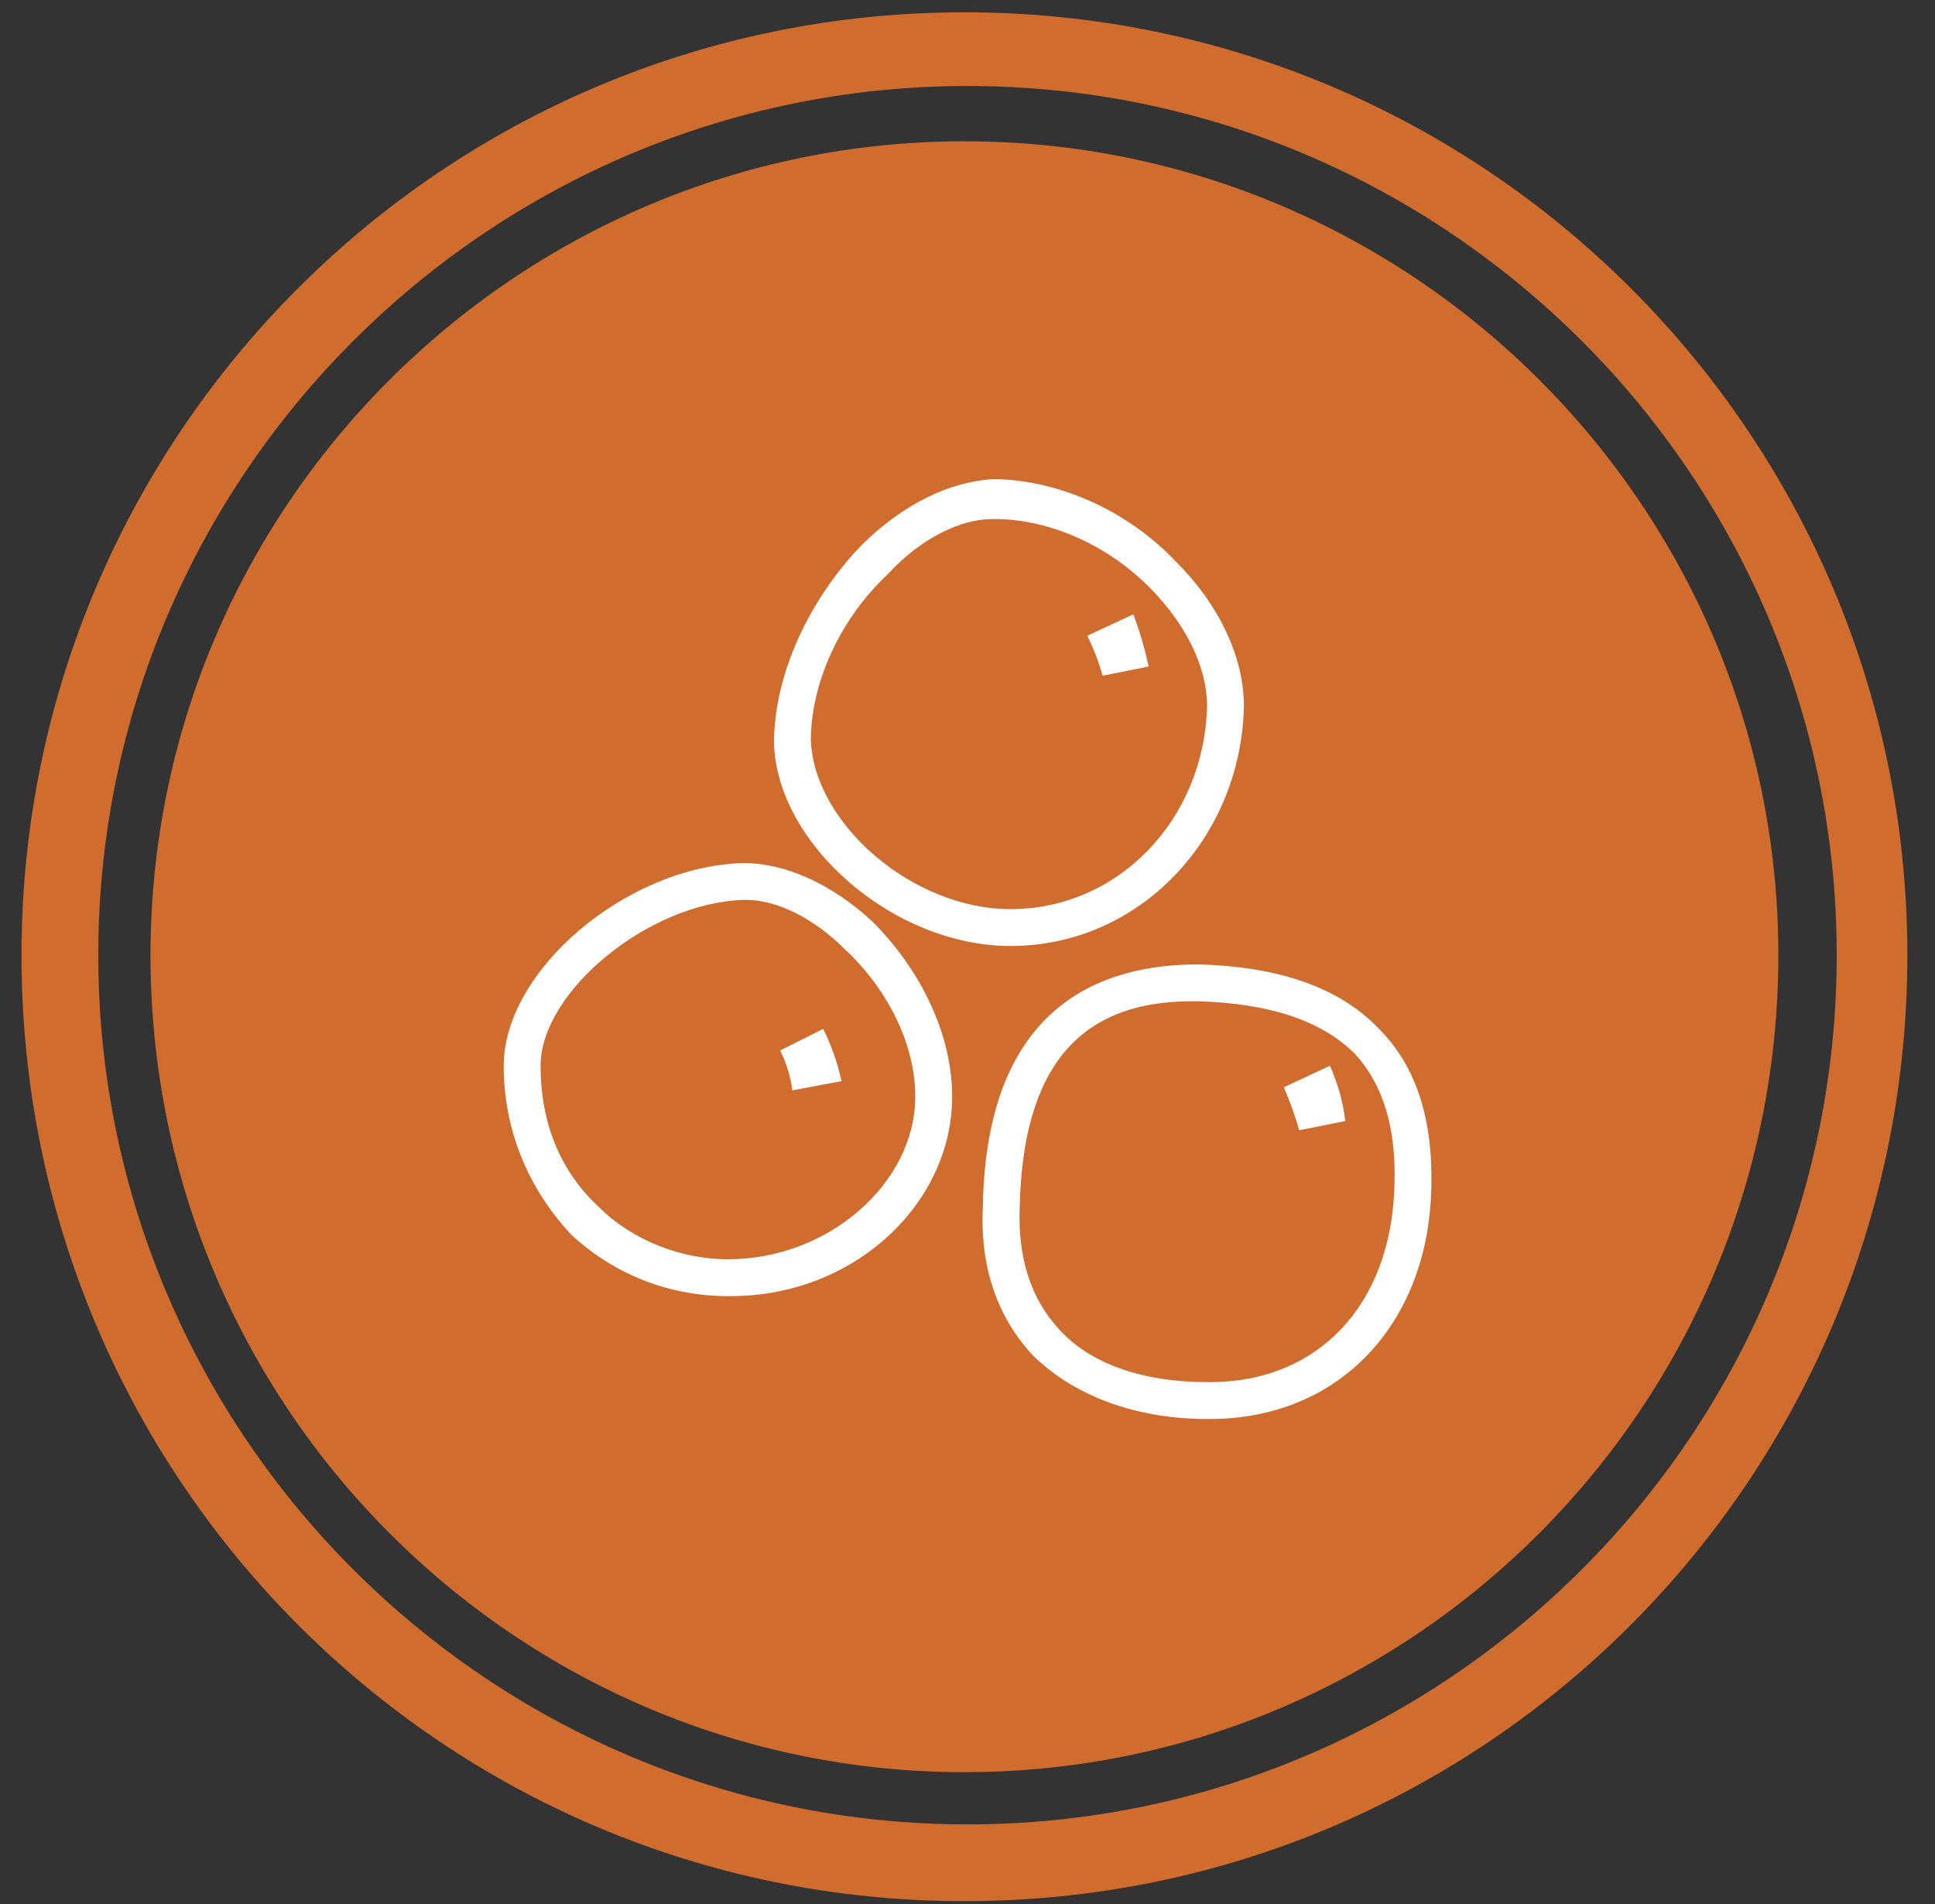
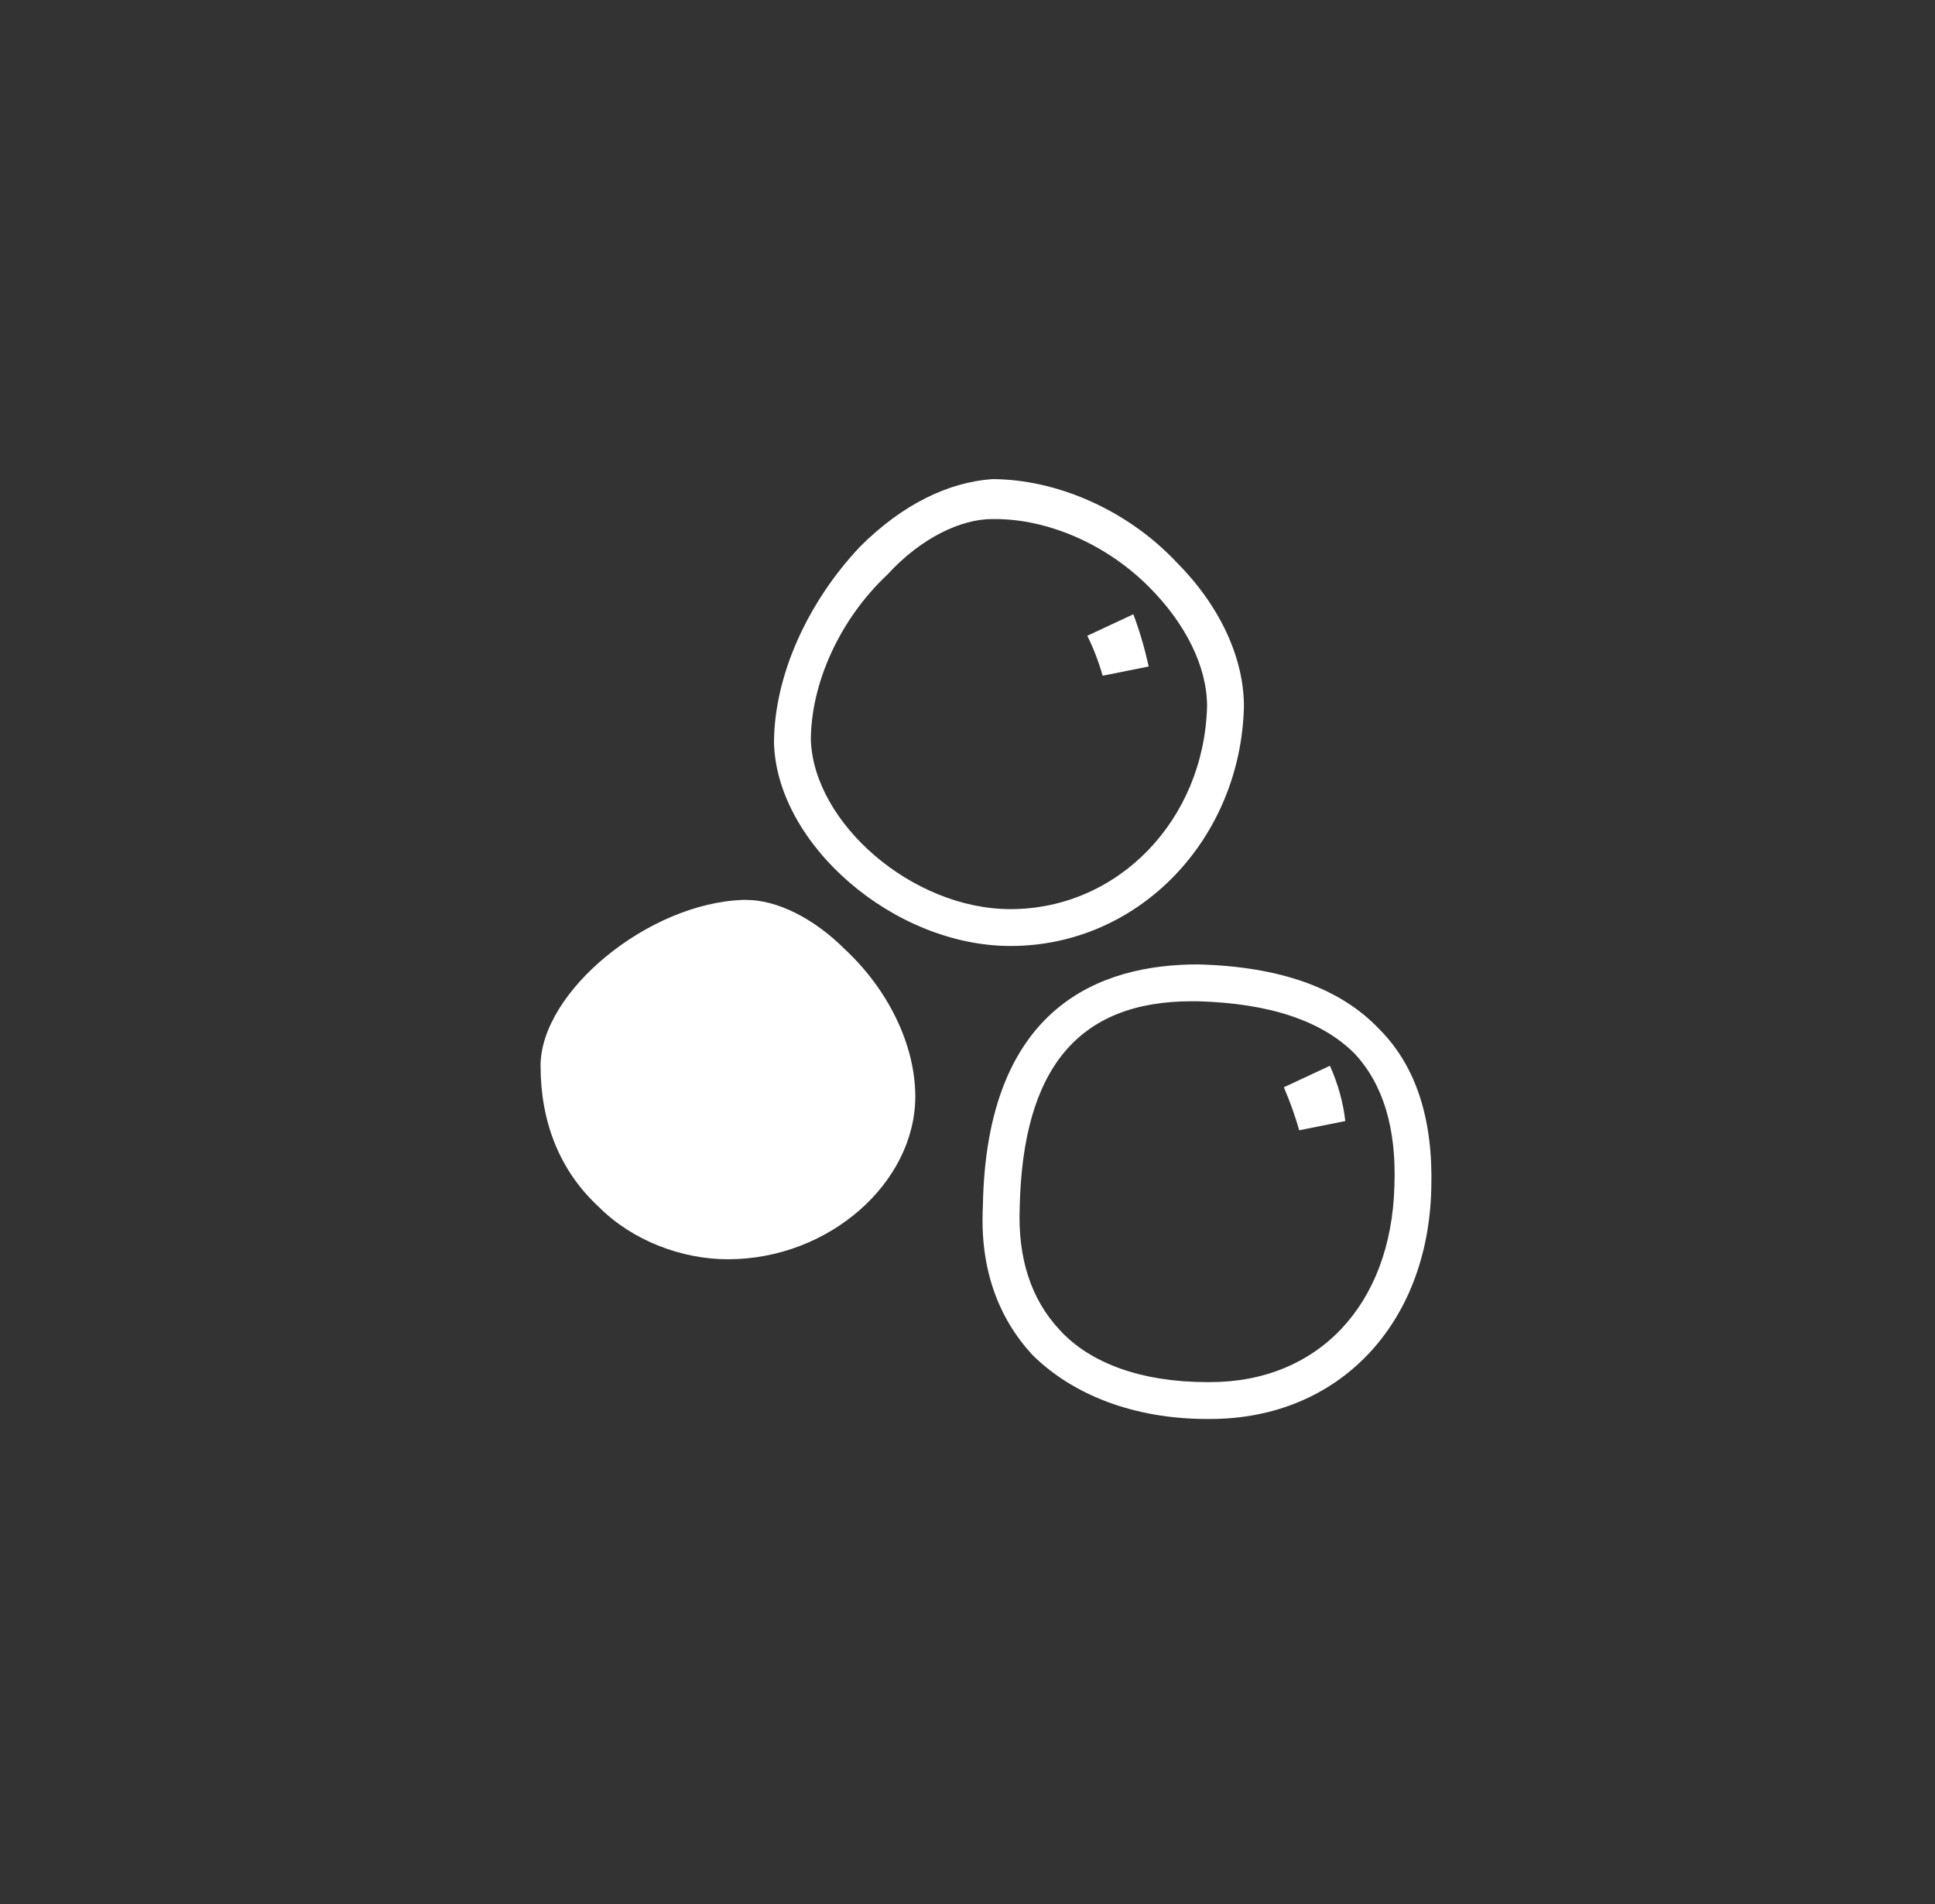
<svg xmlns="http://www.w3.org/2000/svg" version="1.2" viewBox="0 0 63 62" width="63" height="62">
  <rect x="0" y="0" width="63" height="62" fill="#333333" stroke="none" />
  <title>13</title>
  <style>
		.s0 { fill: #cf6c2e } 
		.s1 { fill: #ffffff } 
	</style>
-   <path id="Path 93" fill-rule="evenodd" class="s0" d="m62.1 31.1c0 17-13.7 30.8-30.7 30.8-17 0-30.7-13.8-30.7-30.8 0-16.9 13.7-30.7 30.7-30.7 17 0 30.7 13.8 30.7 30.7zm-2.3 0c0-15.6-12.7-28.3-28.3-28.3-15.6 0-28.3 12.7-28.3 28.3 0 15.6 12.7 28.3 28.3 28.3 15.6 0 28.3-12.7 28.3-28.3zm-1.9 0c0 14.7-11.9 26.6-26.5 26.6-14.6 0-26.5-11.9-26.5-26.6 0-14.6 11.9-26.5 26.5-26.5 14.6 0 26.5 11.9 26.5 26.5z" />
  <path id="Path 94" class="s1" d="m35.4 20.7l1.5-0.7q0.3 0.8 0.5 1.7l-1.5 0.3q-0.2-0.7-0.5-1.3zm6.4 14.7l1.5-0.7q0.4 0.9 0.5 1.8l-1.5 0.3q-0.2-0.7-0.5-1.4zm-16.4-1.2l1.4-0.7q0.4 0.8 0.6 1.7l-1.6 0.3q-0.1-0.7-0.4-1.3z" />
-   <path id="Path 95" fill-rule="evenodd" class="s1" d="m32.9 30.8c-3.8 0-7.6-3.3-7.7-6.6 0-2.2 1.1-4.6 2.8-6.4 1.4-1.4 2.9-2.1 4.3-2.2 2.1 0 4.4 1 6 2.7 1.4 1.4 2.2 3.1 2.2 4.7-0.1 4.3-3.4 7.8-7.6 7.8zm-0.5-13.9h-0.1c-1 0-2.3 0.6-3.4 1.8-1.6 1.5-2.5 3.6-2.5 5.4 0.1 2.7 3.3 5.5 6.5 5.5 3.5 0 6.3-2.9 6.4-6.6 0-1.3-0.7-2.7-1.9-3.9-1.4-1.4-3.3-2.2-5-2.2zm-8.7 25.3c-1.9 0-3.7-0.7-5.1-2-1.4-1.5-2.2-3.4-2.2-5.5 0-3.1 4-6.5 7.8-6.6 1.4 0 2.9 0.7 4.2 1.9 1.6 1.6 2.6 3.7 2.6 5.7 0 3.5-3.2 6.5-7.2 6.5q-0.1 0-0.1 0zm0.6-12.9q-0.1 0-0.1 0c-3.1 0.1-6.6 3-6.6 5.4 0 1.8 0.6 3.4 1.9 4.6 1.1 1.1 2.7 1.7 4.2 1.7 3.3 0 6.1-2.5 6.1-5.3 0-1.7-0.9-3.5-2.3-4.8-1-1-2.2-1.6-3.2-1.6zm15.1 16.9q0 0-0.1 0c-2.4 0-4.4-0.8-5.7-2.1-1.1-1.2-1.7-2.8-1.6-4.8 0.1-6.6 3.9-7.9 7-7.9q4 0.1 5.9 2.1 1.8 1.8 1.7 5.2c-0.1 4.4-3 7.5-7.2 7.5zm-0.6-13.6c-3.7 0-5.5 2.2-5.6 6.7q-0.1 2.5 1.3 4c1 1.1 2.7 1.7 4.8 1.7q0.1 0 0.1 0c3.5 0 5.9-2.5 6-6.4q0.1-2.8-1.3-4.3-1.6-1.6-5.1-1.7-0.1 0-0.2 0z" />
+   <path id="Path 95" fill-rule="evenodd" class="s1" d="m32.9 30.8c-3.8 0-7.6-3.3-7.7-6.6 0-2.2 1.1-4.6 2.8-6.4 1.4-1.4 2.9-2.1 4.3-2.2 2.1 0 4.4 1 6 2.7 1.4 1.4 2.2 3.1 2.2 4.7-0.1 4.3-3.4 7.8-7.6 7.8zm-0.5-13.9h-0.1c-1 0-2.3 0.6-3.4 1.8-1.6 1.5-2.5 3.6-2.5 5.4 0.1 2.7 3.3 5.5 6.5 5.5 3.5 0 6.3-2.9 6.4-6.6 0-1.3-0.7-2.7-1.9-3.9-1.4-1.4-3.3-2.2-5-2.2zm-8.7 25.3q-0.1 0-0.1 0zm0.6-12.9q-0.1 0-0.1 0c-3.1 0.1-6.6 3-6.6 5.4 0 1.8 0.6 3.4 1.9 4.6 1.1 1.1 2.7 1.7 4.2 1.7 3.3 0 6.1-2.5 6.1-5.3 0-1.7-0.9-3.5-2.3-4.8-1-1-2.2-1.6-3.2-1.6zm15.1 16.9q0 0-0.1 0c-2.4 0-4.4-0.8-5.7-2.1-1.1-1.2-1.7-2.8-1.6-4.8 0.1-6.6 3.9-7.9 7-7.9q4 0.1 5.9 2.1 1.8 1.8 1.7 5.2c-0.1 4.4-3 7.5-7.2 7.5zm-0.6-13.6c-3.7 0-5.5 2.2-5.6 6.7q-0.1 2.5 1.3 4c1 1.1 2.7 1.7 4.8 1.7q0.1 0 0.1 0c3.5 0 5.9-2.5 6-6.4q0.1-2.8-1.3-4.3-1.6-1.6-5.1-1.7-0.1 0-0.2 0z" />
</svg>